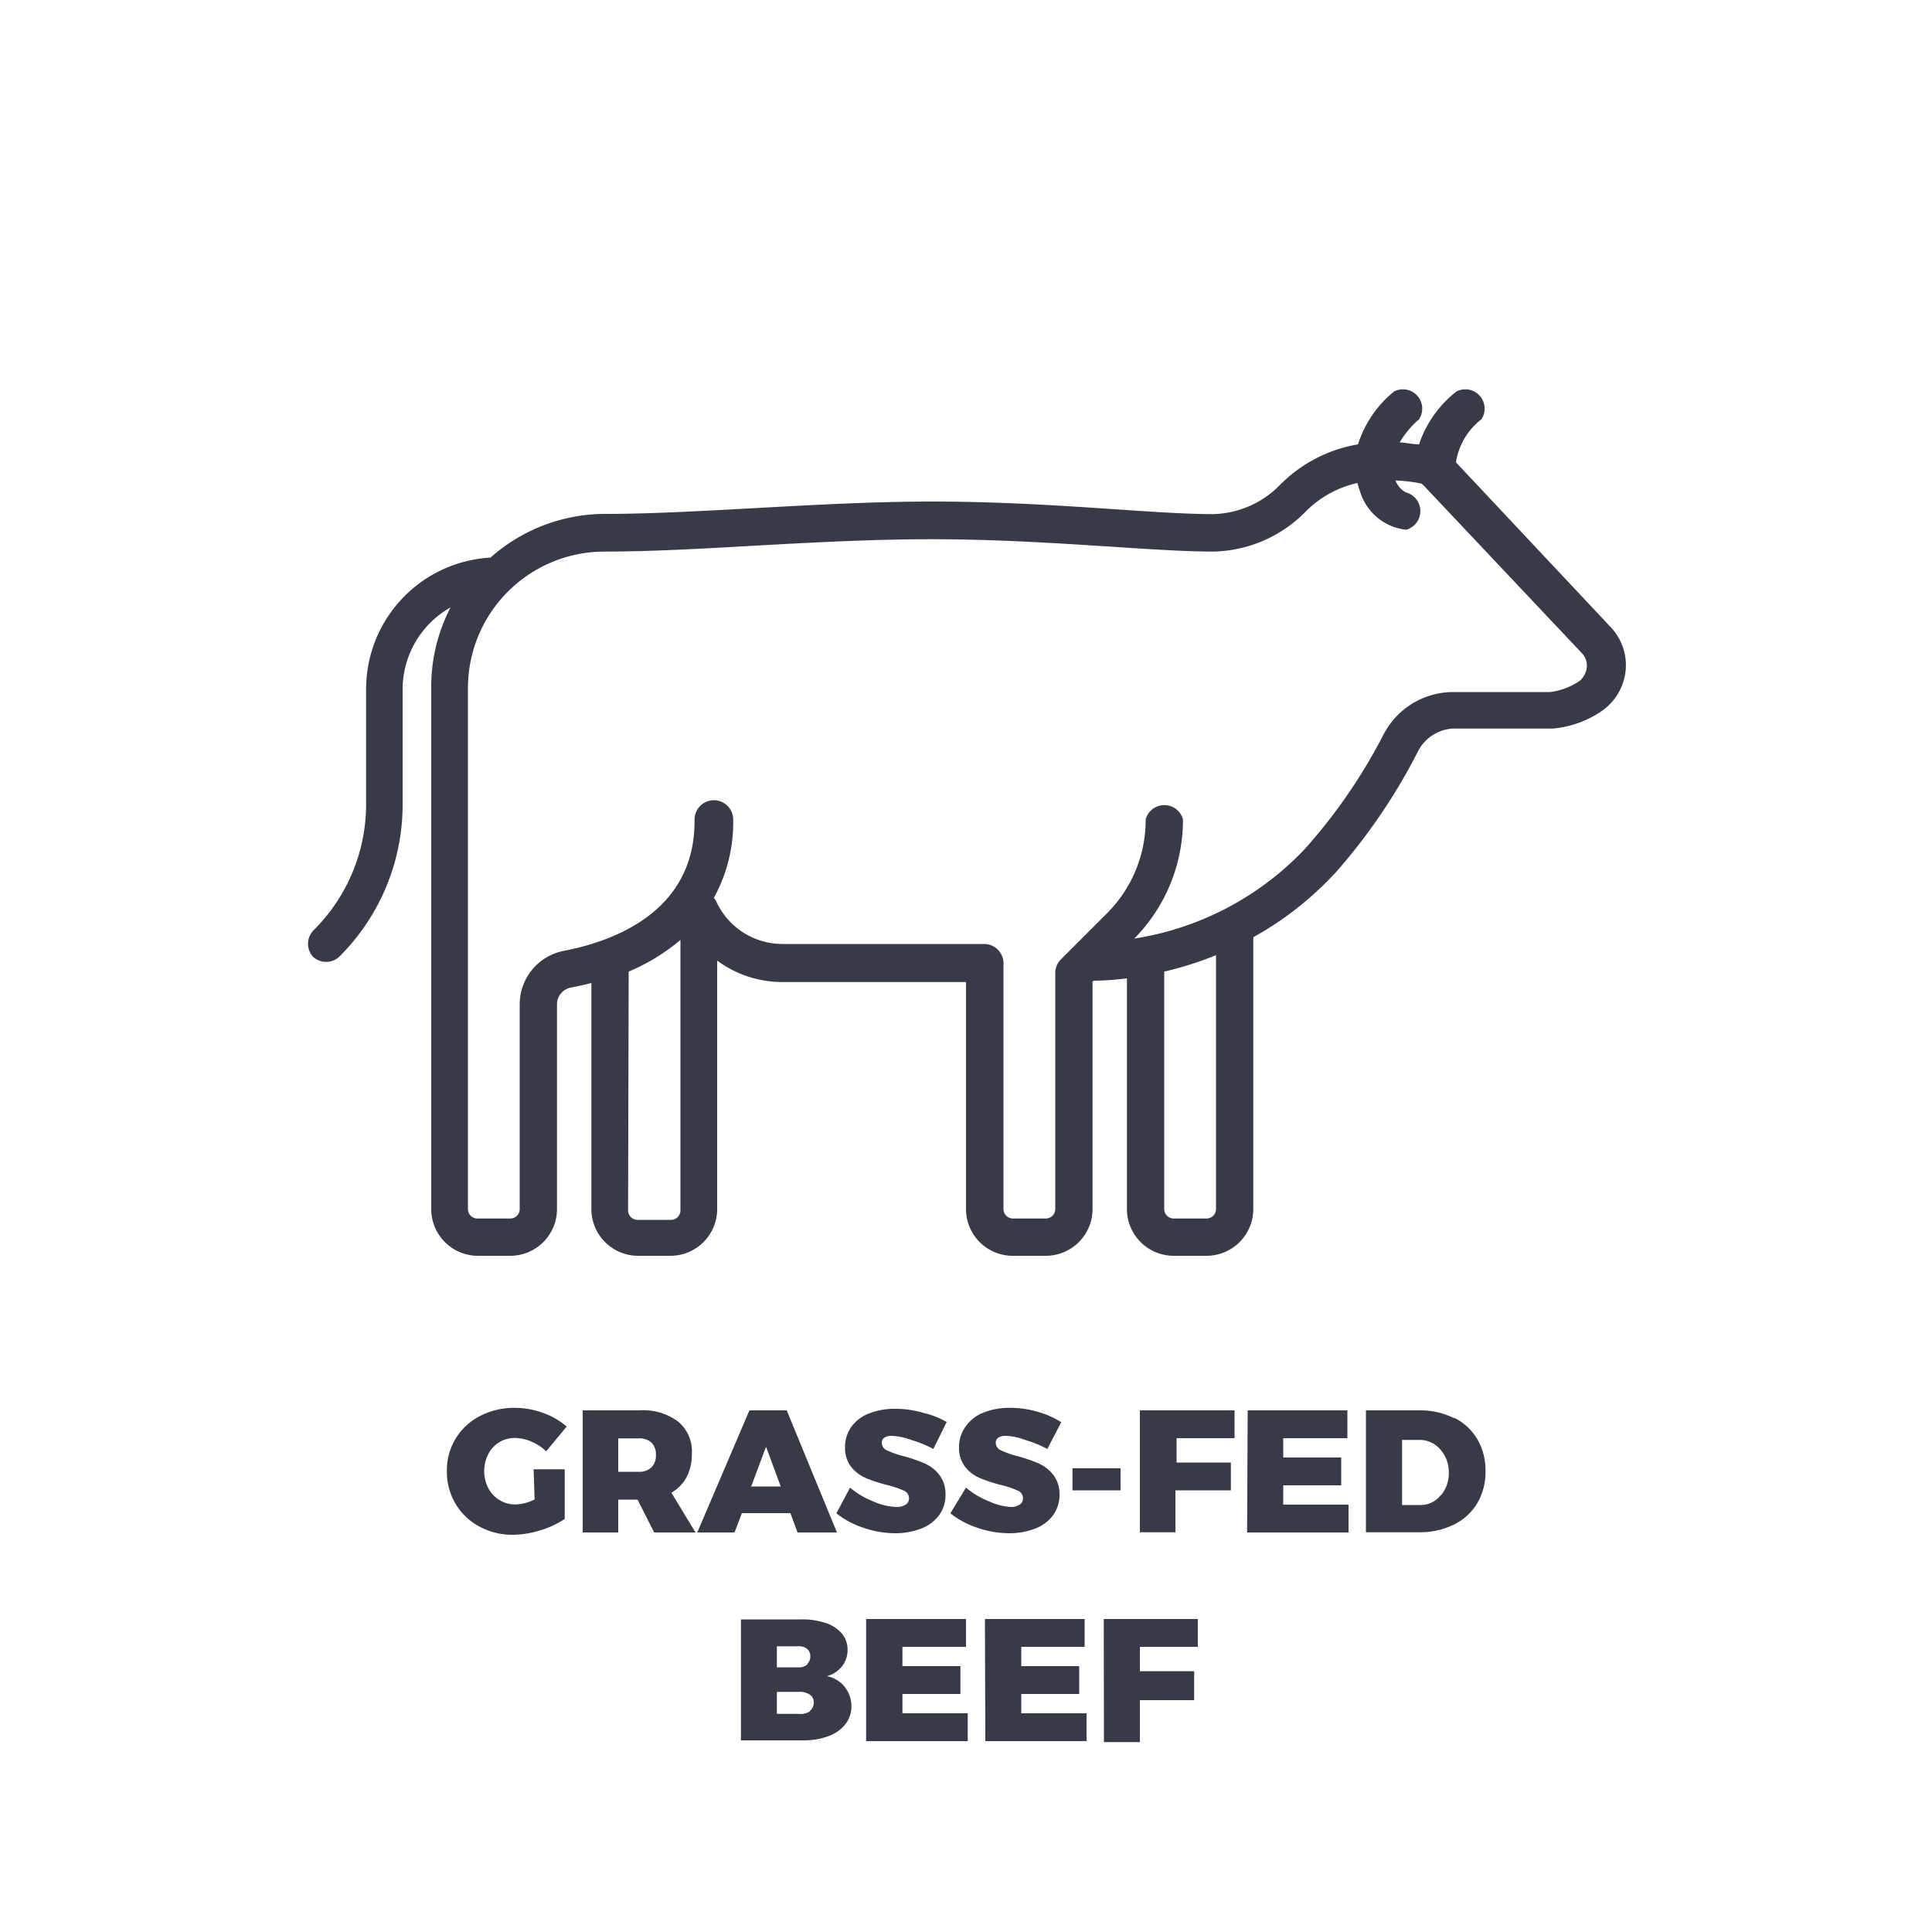
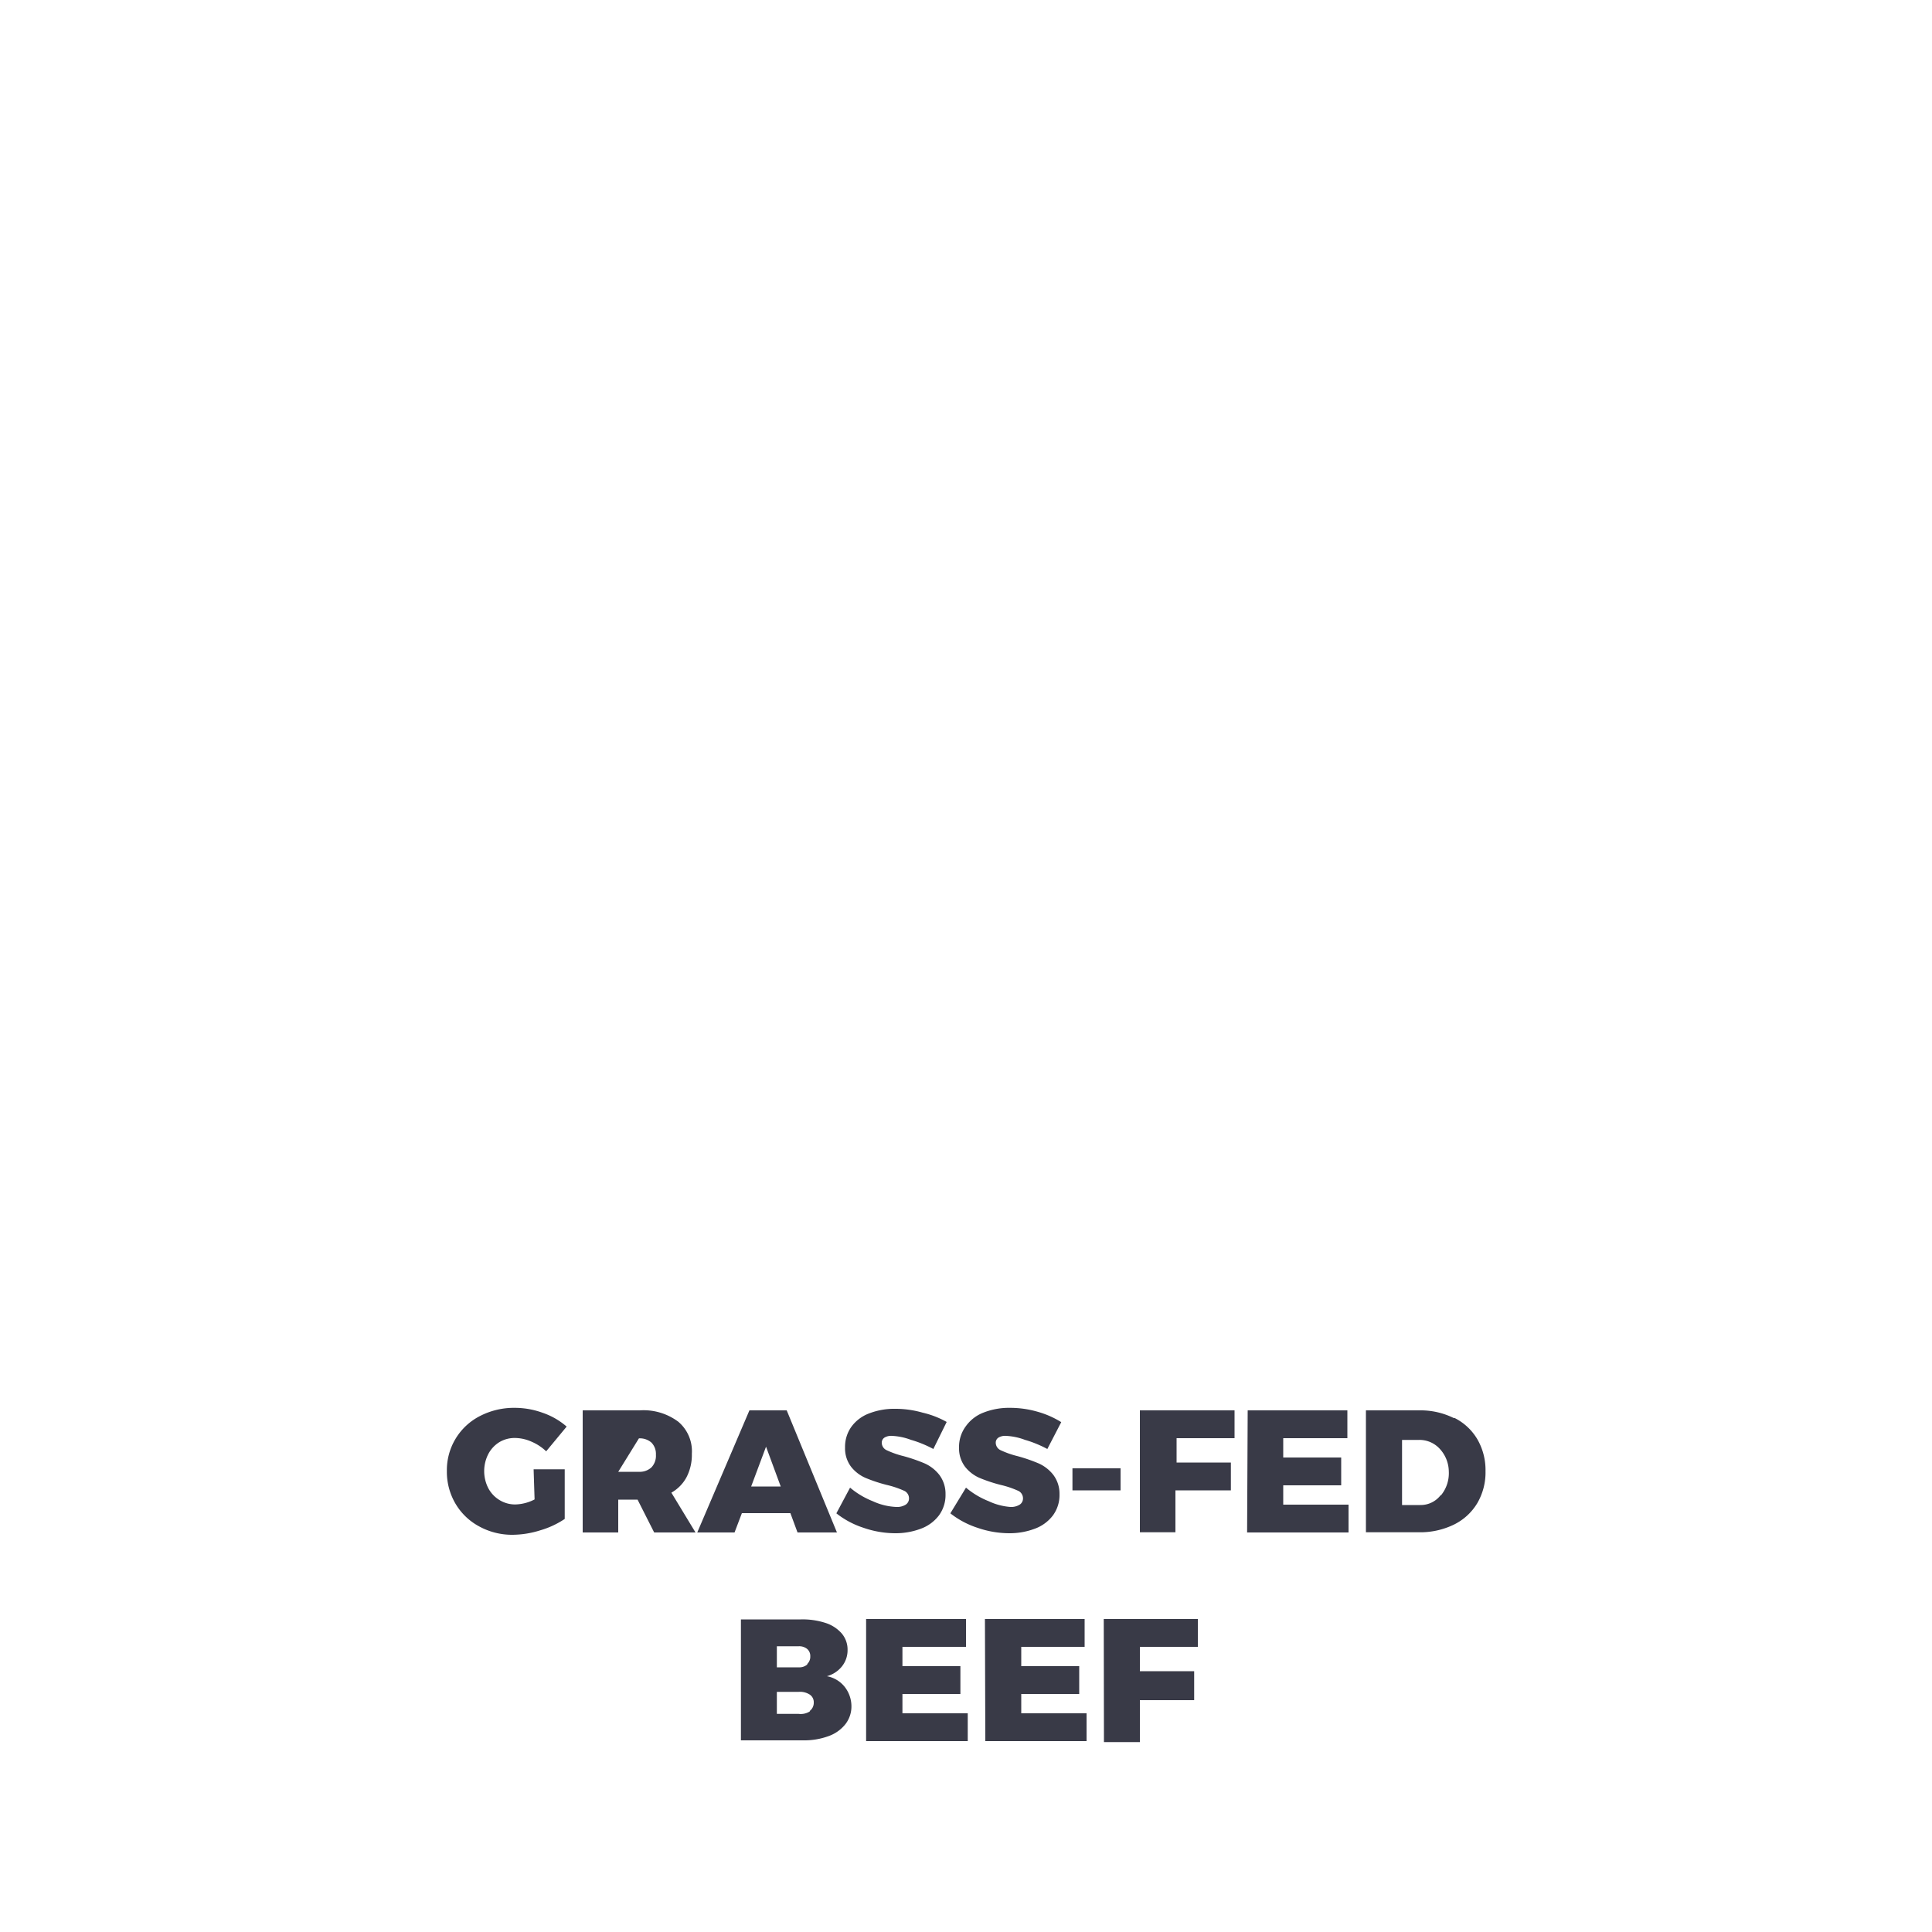
<svg xmlns="http://www.w3.org/2000/svg" viewBox="0 0 100 100">
  <defs>
    <style>.cls-1{fill:#393a47;}.cls-2{fill:none;}</style>
  </defs>
  <title>Asset 9</title>
  <desc>Organic Meal Delivery</desc>
  <g id="Layer_2" data-name="Layer 2">
    <g id="Layer_1-2" data-name="Layer 1">
-       <path class="cls-1" d="M16.2,49.52a1,1,0,0,0,1.36,0,11.11,11.11,0,0,0,3.28-7.91V35.67a4.87,4.87,0,0,1,2.48-4.23,8.93,8.93,0,0,0-1,4.16v27A2.42,2.42,0,0,0,24.71,65h1.7a2.42,2.42,0,0,0,2.42-2.42V52a.88.88,0,0,1,.71-.88c.31-.06.68-.14,1.07-.24V62.58A2.42,2.42,0,0,0,33,65h1.7a2.42,2.42,0,0,0,2.42-2.42V49.72a5.67,5.67,0,0,0,3.35,1.11H50V62.58A2.42,2.42,0,0,0,52.43,65h1.7a2.42,2.42,0,0,0,2.42-2.42V50.81l.05-.05c.58,0,1.16-.05,1.73-.12V62.58A2.42,2.42,0,0,0,60.75,65h1.7a2.42,2.42,0,0,0,2.42-2.42V48.51A16.9,16.9,0,0,0,69,45.3l.09-.09a30.25,30.25,0,0,0,4.28-6.27,2.17,2.17,0,0,1,1.83-1.23h5.18a5.31,5.31,0,0,0,2.56-.93,2.93,2.93,0,0,0,1-1.26,2.86,2.86,0,0,0-.58-3.07l-8-8.52a3.49,3.49,0,0,1,1.32-2.23,1,1,0,0,0-1.29-1.44A5.79,5.79,0,0,0,73.45,23c-.29,0-.64-.08-1-.1a4.81,4.81,0,0,1,1-1.2,1,1,0,0,0-1.29-1.44A5.78,5.78,0,0,0,70.29,23a7.41,7.41,0,0,0-4,2.06,5,5,0,0,1-3.49,1.55c-1.32,0-3.06-.11-5.07-.25-2.83-.19-6-.4-9.45-.4-3.12,0-6.3.18-9.38.35-2.74.15-5.33.29-7.57.29a8.94,8.94,0,0,0-5.94,2.26,6.82,6.82,0,0,0-6.44,6.8v5.94a9.19,9.19,0,0,1-2.71,6.54A1,1,0,0,0,16.2,49.52Zm44.06.77a17.74,17.74,0,0,0,2.68-.85V62.58a.49.49,0,0,1-.49.49h-1.7a.49.49,0,0,1-.49-.49Zm-27.72,0a10.4,10.4,0,0,0,2.68-1.64v14a.49.49,0,0,1-.49.49H33a.49.49,0,0,1-.49-.49ZM24.22,35.61a7.07,7.07,0,0,1,7.06-7.06c2.3,0,4.91-.14,7.68-.3,3.05-.17,6.21-.34,9.28-.34,3.35,0,6.53.21,9.33.39,2,.13,3.82.25,5.2.25a6.88,6.88,0,0,0,4.85-2.11A5.43,5.43,0,0,1,70.26,25a3.66,3.66,0,0,0,.13.42,2.81,2.81,0,0,0,2.39,2,1,1,0,0,0,0-1.93,1.15,1.15,0,0,1-.55-.62,8.19,8.19,0,0,1,1.34.16l.12.1,8.18,8.67a.93.93,0,0,1,.2,1,1,1,0,0,1-.32.45,3.48,3.48,0,0,1-1.51.57H75.18A4.07,4.07,0,0,0,71.62,38a28.28,28.28,0,0,1-4,5.85l-.08.09a15.4,15.4,0,0,1-8.83,4.64,8.74,8.74,0,0,0,2.52-6.17,1,1,0,0,0-1.93,0,6.83,6.83,0,0,1-2,4.86l-1.77,1.77-.1.1-.53.53a1,1,0,0,0-.28.68V62.58a.49.49,0,0,1-.49.49h-1.7a.49.49,0,0,1-.49-.49V49.86a1,1,0,0,0-1-1H40.5a3.77,3.77,0,0,1-3.44-2.23.93.93,0,0,0-.11-.16,8.07,8.07,0,0,0,1-4.05,1,1,0,0,0-1-1,1,1,0,0,0-1,1c.05,4.79-4.23,6.31-6.79,6.8A2.82,2.82,0,0,0,26.9,52V62.58a.49.49,0,0,1-.49.49h-1.7a.49.49,0,0,1-.49-.49Z" />
-       <path class="cls-1" d="M27.62,76.05h1.61v2.57a4.55,4.55,0,0,1-1.27.59,4.85,4.85,0,0,1-1.43.23A3.54,3.54,0,0,1,24.79,79a3.15,3.15,0,0,1-1.22-1.18,3.25,3.25,0,0,1-.44-1.68,3.14,3.14,0,0,1,1.72-2.85,3.83,3.83,0,0,1,1.81-.42,4.21,4.21,0,0,1,1.44.26,3.71,3.71,0,0,1,1.23.71l-1.06,1.28a2.53,2.53,0,0,0-.76-.5,2.14,2.14,0,0,0-.85-.19,1.53,1.53,0,0,0-.82.22,1.58,1.58,0,0,0-.57.62,1.94,1.94,0,0,0,0,1.75,1.58,1.58,0,0,0,.58.62,1.54,1.54,0,0,0,.82.23,2.28,2.28,0,0,0,1-.26Zm6.24,3.27L33,77.62H32v1.7H30.16V73h2.95a3,3,0,0,1,2,.59,2,2,0,0,1,.7,1.66,2.5,2.5,0,0,1-.27,1.2,2,2,0,0,1-.79.81L36,79.32ZM32,76.18h1.07a.89.89,0,0,0,.65-.23.87.87,0,0,0,.23-.65.84.84,0,0,0-.23-.63.9.9,0,0,0-.65-.22H32Zm9.28,3.14-.37-1H38.4l-.38,1H36.09L38.79,73h1.93l2.6,6.32Zm-2.4-2.38h1.53l-.76-2.06Zm8.28-2.41a3.19,3.19,0,0,0-1-.21.67.67,0,0,0-.38.09.31.31,0,0,0-.14.27.43.43,0,0,0,.27.39,4.66,4.66,0,0,0,.86.3,8.48,8.48,0,0,1,1.1.38,2,2,0,0,1,.75.59,1.62,1.62,0,0,1,.32,1,1.78,1.78,0,0,1-.35,1.11,2.07,2.07,0,0,1-.94.68,3.68,3.68,0,0,1-1.32.23,5.05,5.05,0,0,1-1.63-.28,4.53,4.53,0,0,1-1.41-.75L44,77a4.21,4.21,0,0,0,1.17.7A3.21,3.21,0,0,0,46.4,78a.84.84,0,0,0,.48-.12.38.38,0,0,0,.17-.33.43.43,0,0,0-.28-.4,4.83,4.83,0,0,0-.87-.29,7.91,7.91,0,0,1-1.09-.36,1.94,1.94,0,0,1-.75-.57,1.57,1.57,0,0,1-.32-1,1.79,1.79,0,0,1,.32-1.07,2,2,0,0,1,.92-.7,3.59,3.59,0,0,1,1.37-.24,5.09,5.09,0,0,1,1.41.2A4.72,4.72,0,0,1,49,73.6L48.31,75A6,6,0,0,0,47.2,74.54Zm5.9,0a3.19,3.19,0,0,0-1-.21.67.67,0,0,0-.38.09.31.31,0,0,0-.14.27.43.43,0,0,0,.27.39,4.66,4.66,0,0,0,.86.3,8.48,8.48,0,0,1,1.1.38,2,2,0,0,1,.75.59,1.62,1.62,0,0,1,.32,1,1.78,1.78,0,0,1-.35,1.11,2.07,2.07,0,0,1-.94.68,3.68,3.68,0,0,1-1.32.23,5.05,5.05,0,0,1-1.63-.28,4.53,4.53,0,0,1-1.41-.75L50,77a4.21,4.21,0,0,0,1.17.7A3.21,3.21,0,0,0,52.3,78a.84.84,0,0,0,.48-.12.38.38,0,0,0,.17-.33.43.43,0,0,0-.28-.4,4.83,4.83,0,0,0-.87-.29,7.91,7.91,0,0,1-1.09-.36,1.94,1.94,0,0,1-.75-.57,1.57,1.57,0,0,1-.32-1A1.79,1.79,0,0,1,50,73.81a2,2,0,0,1,.92-.7,3.59,3.59,0,0,1,1.37-.24,5.09,5.09,0,0,1,1.41.2,4.72,4.72,0,0,1,1.23.54L54.21,75A6,6,0,0,0,53.1,74.54ZM55.51,76H58v1.14H55.51ZM59,73h4.9v1.44h-3v1.26h2.81v1.44H60.84v2.17H59Zm5.58,0h5.16v1.44H66.42v1h3v1.44h-3v1H69.8v1.44H64.55Zm10.7.39a2.86,2.86,0,0,1,1.19,1.11,3.19,3.19,0,0,1,.42,1.65,3.15,3.15,0,0,1-.43,1.66,2.89,2.89,0,0,1-1.22,1.11,4,4,0,0,1-1.81.39H70.7V73h2.77A3.87,3.87,0,0,1,75.25,73.4Zm-.69,4a1.8,1.8,0,0,0,.4-1.22A1.76,1.76,0,0,0,74.53,75a1.42,1.42,0,0,0-1.1-.47h-.86v3.37h.95A1.3,1.3,0,0,0,74.56,77.4ZM42.72,84a1.87,1.87,0,0,1,.85.55,1.29,1.29,0,0,1,.3.85,1.34,1.34,0,0,1-.29.85,1.5,1.5,0,0,1-.78.51,1.53,1.53,0,0,1,.92.55,1.63,1.63,0,0,1,.35,1,1.49,1.49,0,0,1-.31.93,1.94,1.94,0,0,1-.87.62,3.66,3.66,0,0,1-1.31.22H38.35V83.82h3.1A3.85,3.85,0,0,1,42.72,84Zm-.94,2.13a.52.52,0,0,0,.16-.4.48.48,0,0,0-.16-.38.65.65,0,0,0-.44-.14H40.21V86.3h1.13A.63.63,0,0,0,41.79,86.15Zm.13,2.43a.53.53,0,0,0,.21-.44.47.47,0,0,0-.21-.41.93.93,0,0,0-.57-.14H40.21v1.14h1.13A.88.88,0,0,0,41.92,88.58Zm2.92-4.76H50v1.44H46.71v1h3v1.44h-3v1h3.38v1.44H44.83Zm6.15,0h5.16v1.44H52.86v1h3v1.44h-3v1h3.38v1.44H51Zm6.15,0H62v1.44H59v1.26h2.81V88H59v2.17H57.14Z" />
-       <rect class="cls-2" width="100" height="100" />
+       <path class="cls-1" d="M27.62,76.05h1.61v2.57a4.55,4.55,0,0,1-1.27.59,4.85,4.85,0,0,1-1.43.23A3.54,3.54,0,0,1,24.79,79a3.15,3.15,0,0,1-1.22-1.18,3.25,3.25,0,0,1-.44-1.68,3.14,3.14,0,0,1,1.72-2.85,3.83,3.83,0,0,1,1.81-.42,4.21,4.21,0,0,1,1.44.26,3.71,3.71,0,0,1,1.23.71l-1.06,1.28a2.53,2.53,0,0,0-.76-.5,2.14,2.14,0,0,0-.85-.19,1.53,1.53,0,0,0-.82.22,1.58,1.58,0,0,0-.57.62,1.94,1.94,0,0,0,0,1.75,1.58,1.58,0,0,0,.58.62,1.54,1.54,0,0,0,.82.23,2.28,2.28,0,0,0,1-.26Zm6.24,3.27L33,77.62H32v1.7H30.16V73h2.95a3,3,0,0,1,2,.59,2,2,0,0,1,.7,1.66,2.5,2.5,0,0,1-.27,1.2,2,2,0,0,1-.79.81L36,79.32ZM32,76.18h1.07a.89.89,0,0,0,.65-.23.87.87,0,0,0,.23-.65.84.84,0,0,0-.23-.63.9.9,0,0,0-.65-.22Zm9.28,3.14-.37-1H38.4l-.38,1H36.09L38.79,73h1.93l2.6,6.32Zm-2.4-2.38h1.53l-.76-2.06Zm8.28-2.41a3.19,3.19,0,0,0-1-.21.67.67,0,0,0-.38.09.31.31,0,0,0-.14.27.43.43,0,0,0,.27.39,4.66,4.66,0,0,0,.86.3,8.48,8.48,0,0,1,1.1.38,2,2,0,0,1,.75.59,1.62,1.62,0,0,1,.32,1,1.78,1.78,0,0,1-.35,1.11,2.07,2.07,0,0,1-.94.68,3.68,3.68,0,0,1-1.32.23,5.05,5.05,0,0,1-1.63-.28,4.53,4.53,0,0,1-1.41-.75L44,77a4.21,4.21,0,0,0,1.17.7A3.21,3.21,0,0,0,46.4,78a.84.84,0,0,0,.48-.12.38.38,0,0,0,.17-.33.43.43,0,0,0-.28-.4,4.83,4.83,0,0,0-.87-.29,7.91,7.91,0,0,1-1.09-.36,1.94,1.94,0,0,1-.75-.57,1.57,1.57,0,0,1-.32-1,1.79,1.79,0,0,1,.32-1.07,2,2,0,0,1,.92-.7,3.59,3.59,0,0,1,1.37-.24,5.09,5.09,0,0,1,1.41.2A4.72,4.72,0,0,1,49,73.6L48.31,75A6,6,0,0,0,47.2,74.54Zm5.9,0a3.19,3.19,0,0,0-1-.21.67.67,0,0,0-.38.09.31.31,0,0,0-.14.27.43.43,0,0,0,.27.39,4.66,4.66,0,0,0,.86.3,8.48,8.48,0,0,1,1.1.38,2,2,0,0,1,.75.59,1.62,1.62,0,0,1,.32,1,1.78,1.78,0,0,1-.35,1.11,2.07,2.07,0,0,1-.94.68,3.68,3.68,0,0,1-1.32.23,5.05,5.05,0,0,1-1.63-.28,4.53,4.53,0,0,1-1.41-.75L50,77a4.21,4.21,0,0,0,1.17.7A3.21,3.21,0,0,0,52.3,78a.84.84,0,0,0,.48-.12.38.38,0,0,0,.17-.33.43.43,0,0,0-.28-.4,4.83,4.83,0,0,0-.87-.29,7.91,7.91,0,0,1-1.09-.36,1.94,1.94,0,0,1-.75-.57,1.57,1.57,0,0,1-.32-1A1.79,1.79,0,0,1,50,73.81a2,2,0,0,1,.92-.7,3.59,3.59,0,0,1,1.37-.24,5.09,5.09,0,0,1,1.41.2,4.72,4.72,0,0,1,1.23.54L54.21,75A6,6,0,0,0,53.1,74.54ZM55.51,76H58v1.14H55.51ZM59,73h4.9v1.44h-3v1.26h2.81v1.44H60.84v2.17H59Zm5.58,0h5.16v1.44H66.42v1h3v1.44h-3v1H69.8v1.44H64.55Zm10.7.39a2.86,2.86,0,0,1,1.19,1.11,3.19,3.19,0,0,1,.42,1.65,3.15,3.15,0,0,1-.43,1.66,2.89,2.89,0,0,1-1.22,1.11,4,4,0,0,1-1.81.39H70.7V73h2.77A3.87,3.87,0,0,1,75.25,73.4Zm-.69,4a1.8,1.8,0,0,0,.4-1.22A1.76,1.76,0,0,0,74.53,75a1.42,1.42,0,0,0-1.1-.47h-.86v3.37h.95A1.3,1.3,0,0,0,74.56,77.4ZM42.72,84a1.87,1.87,0,0,1,.85.55,1.29,1.29,0,0,1,.3.85,1.34,1.34,0,0,1-.29.85,1.5,1.5,0,0,1-.78.51,1.53,1.53,0,0,1,.92.55,1.63,1.63,0,0,1,.35,1,1.49,1.49,0,0,1-.31.93,1.94,1.94,0,0,1-.87.62,3.66,3.66,0,0,1-1.31.22H38.35V83.82h3.1A3.85,3.85,0,0,1,42.72,84Zm-.94,2.13a.52.52,0,0,0,.16-.4.48.48,0,0,0-.16-.38.65.65,0,0,0-.44-.14H40.21V86.3h1.13A.63.63,0,0,0,41.79,86.15Zm.13,2.43a.53.53,0,0,0,.21-.44.47.47,0,0,0-.21-.41.93.93,0,0,0-.57-.14H40.21v1.14h1.13A.88.88,0,0,0,41.92,88.58Zm2.92-4.76H50v1.44H46.71v1h3v1.44h-3v1h3.38v1.44H44.83Zm6.15,0h5.16v1.44H52.86v1h3v1.44h-3v1h3.38v1.44H51Zm6.15,0H62v1.44H59v1.26h2.81V88H59v2.17H57.14Z" />
    </g>
  </g>
</svg>